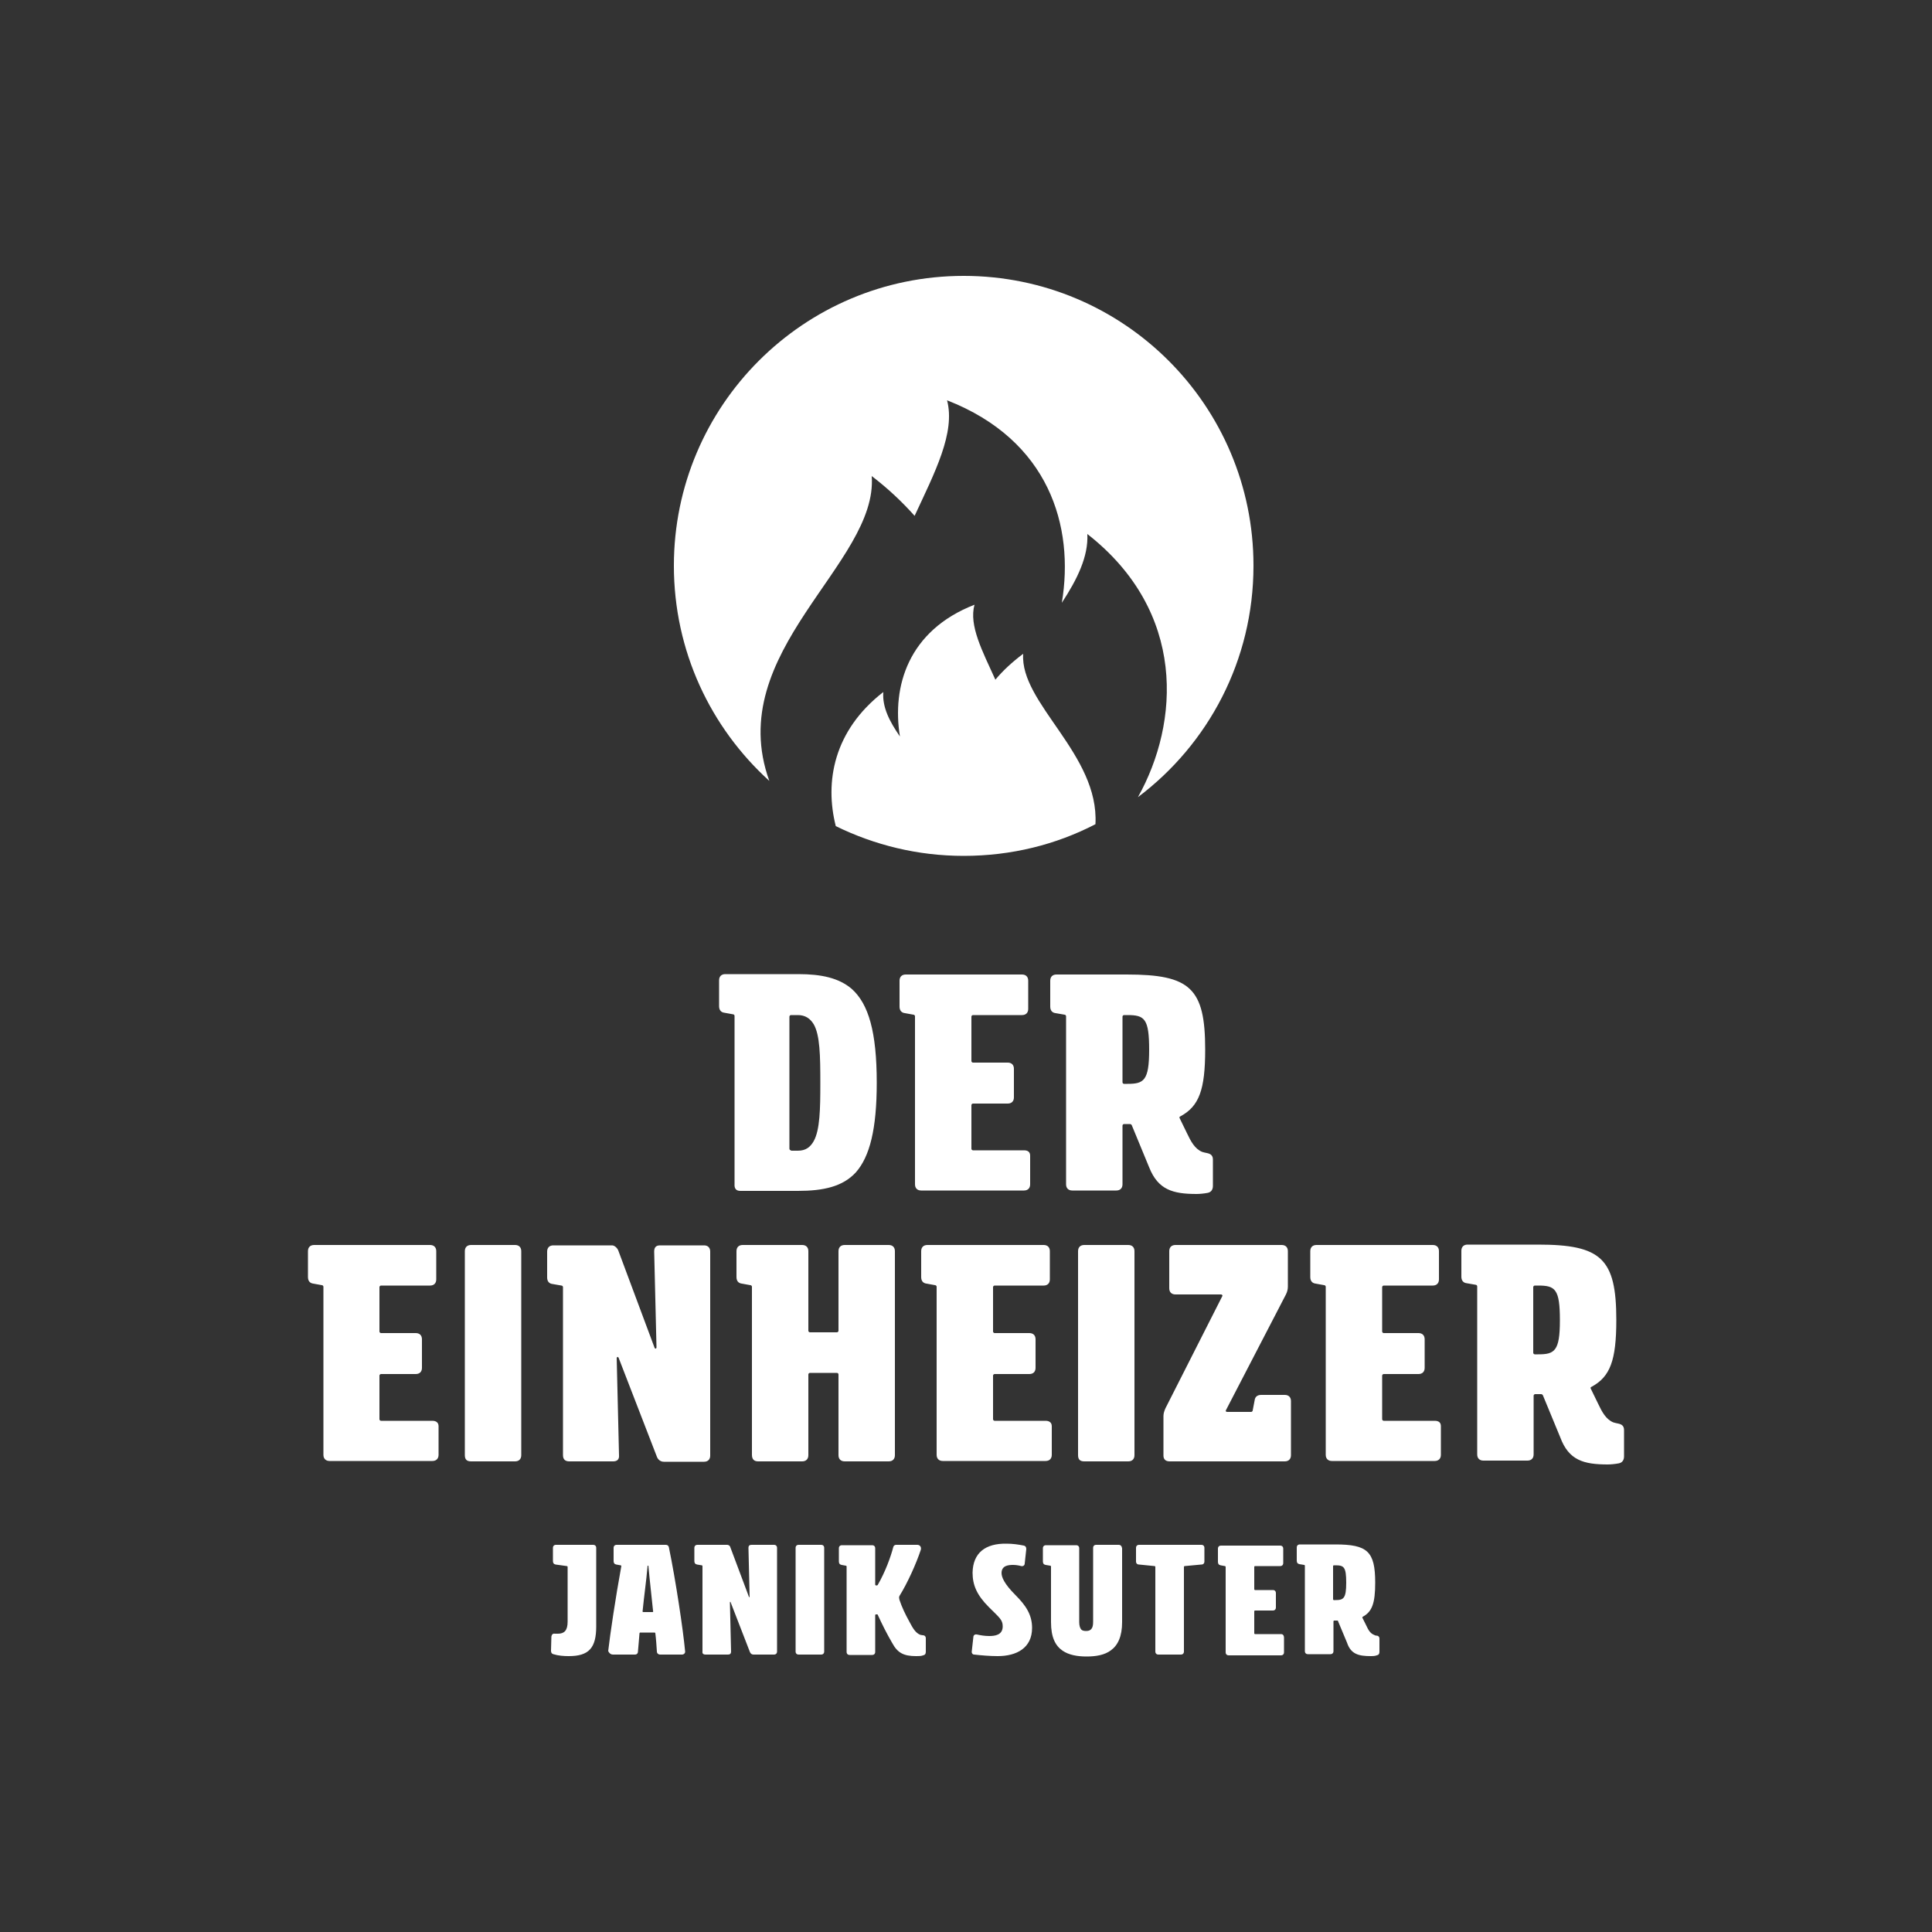
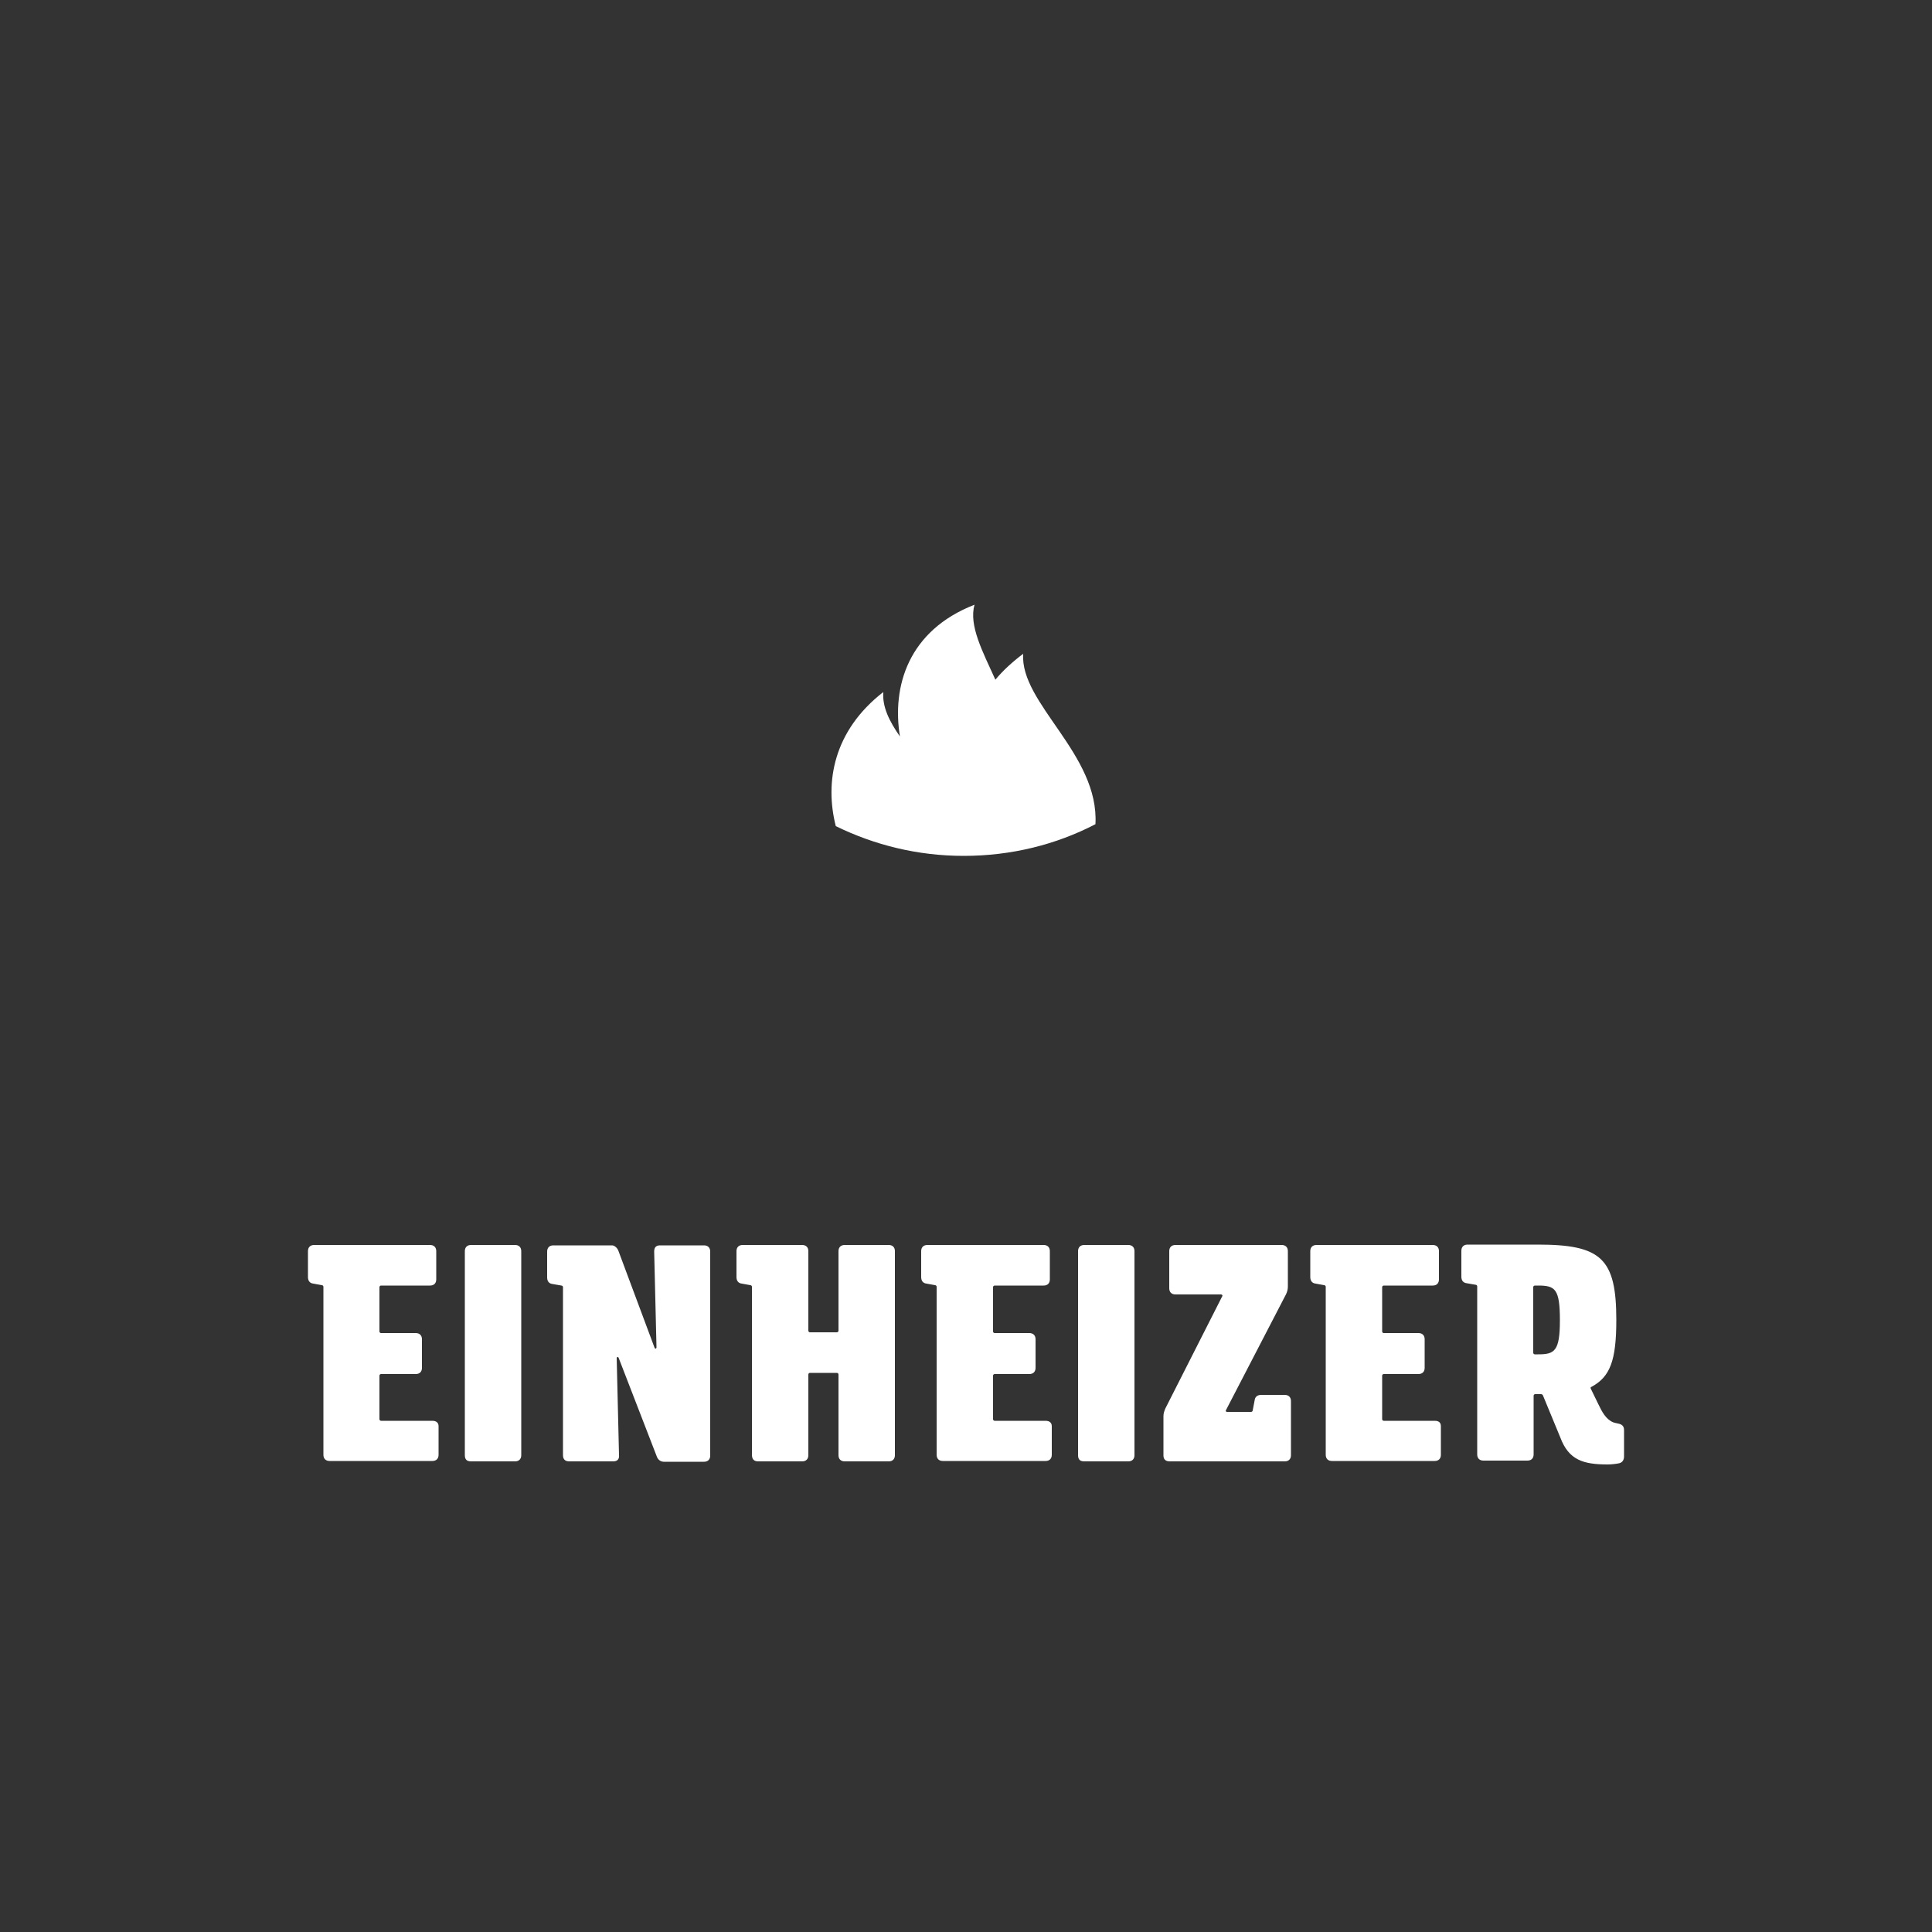
<svg xmlns="http://www.w3.org/2000/svg" version="1.1" id="Ebene_1" x="0px" y="0px" viewBox="0 0 500 500" style="enable-background:new 0 0 500 500;" xml:space="preserve">
  <rect x="0" y="0" width="500" height="500" fill="#333333" stroke="none" />
  <style type="text/css">
	.st0{fill:#FFFFFF;}
</style>
  <g>
-     <path class="st0" d="M345.2,414.1c-0.1,0-0.2-0.1-0.2-0.2v-8.6c0-0.1,0.1-0.2,0.2-0.2h0.4c2.2,0,2.8,0.4,2.8,4.5   c0,4.1-0.7,4.5-2.8,4.5H345.2z M354.8,428.6c0.4,0,1,0,1.5-0.2c0.5-0.1,0.7-0.4,0.7-0.9v-3.4c0-0.5-0.3-0.8-0.8-0.8   c-0.2,0-0.4-0.1-0.6-0.2c-1-0.4-1.5-1.3-2-2.4l-1-2c-0.1-0.1,0-0.2,0.1-0.3c2.4-1.3,3.2-3.5,3.2-8.8c0-8.1-2-9.9-10.3-9.9h-9.2   c-0.5,0-0.8,0.3-0.8,0.8v3.4c0,0.5,0.2,0.8,0.7,0.9l1.2,0.2c0.1,0,0.2,0.1,0.2,0.2v22.1c0,0.5,0.3,0.8,0.8,0.8h5.8   c0.5,0,0.8-0.3,0.8-0.8v-7.7c0-0.1,0.1-0.2,0.2-0.2h0.8c0.1,0,0.2,0,0.2,0.2l2.3,5.5C349.6,428.1,351.6,428.6,354.8,428.6   L354.8,428.6z M331.5,422.9h-6.7c-0.1,0-0.2-0.1-0.2-0.2v-5.7c0-0.1,0.1-0.2,0.2-0.2h4.6c0.5,0,0.8-0.3,0.8-0.8v-3.7   c0-0.5-0.3-0.8-0.8-0.8h-4.6c-0.1,0-0.2-0.1-0.2-0.2v-5.8c0-0.1,0.1-0.2,0.2-0.2h6.5c0.5,0,0.8-0.3,0.8-0.8v-3.7   c0-0.5-0.3-0.8-0.8-0.8H316c-0.5,0-0.8,0.3-0.8,0.8v3.4c0,0.5,0.2,0.8,0.7,0.9l1.1,0.2c0.1,0,0.2,0.1,0.2,0.2v22.1   c0,0.5,0.3,0.8,0.8,0.8h13.5c0.5,0,0.8-0.3,0.8-0.8v-3.7C332.3,423.2,332,422.9,331.5,422.9 M299.8,428.2h5.8   c0.5,0,0.8-0.3,0.8-0.8v-21.9c0-0.1,0.1-0.2,0.2-0.2l4.3-0.4c0.5,0,0.8-0.3,0.8-0.8v-3.5c0-0.5-0.3-0.8-0.8-0.8h-16.1   c-0.5,0-0.8,0.3-0.8,0.8v3.5c0,0.5,0.3,0.8,0.8,0.8l4,0.4c0.1,0,0.2,0.1,0.2,0.2v21.9C299,427.9,299.3,428.2,299.8,428.2    M289.5,399.8h-5.8c-0.5,0-0.8,0.3-0.8,0.8v19.1c0,0.8-0.1,1.4-0.4,1.8c-0.3,0.4-0.7,0.6-1.4,0.6c-0.6,0-1-0.1-1.3-0.4   c-0.3-0.4-0.5-1-0.5-1.9v-19.1c0-0.5-0.3-0.8-0.8-0.8h-7.8c-0.5,0-0.8,0.3-0.8,0.8v3.4c0,0.5,0.2,0.8,0.7,0.9l1.2,0.2   c0.1,0,0.2,0.1,0.2,0.2v14.4c0,3.9,1.1,6.1,3,7.4c1.6,1.1,3.8,1.5,6.2,1.5c2.5,0,4.7-0.4,6.3-1.6c1.8-1.3,2.9-3.6,2.9-7.3v-19.1   C290.3,400.1,290,399.8,289.5,399.8L289.5,399.8z M258.2,428.6c4.9,0,8.9-2.1,8.9-7.3c0-3.4-1.6-5.8-4.3-8.5c-3-3-3.6-4.7-3.6-5.7   c0-2,1.9-2.1,3-2.1c0.6,0,1.4,0.1,2.1,0.3c0.5,0.1,0.9-0.2,0.9-0.7l0.4-3.7c0-0.5-0.2-0.8-0.6-0.9c-1.5-0.3-3-0.5-4.5-0.5   c-5.5-0.1-8.7,2.4-8.8,7.5c0,3.2,1.1,5.8,4.2,8.9c2.8,2.8,3.6,3.3,3.6,5c0,2.3-2.1,2.5-3.5,2.5c-1.2,0-2.3-0.2-3.2-0.4   c-0.5-0.1-0.9,0.2-0.9,0.7l-0.4,3.6c-0.1,0.5,0.2,0.9,0.6,0.9C253.9,428.4,256.2,428.6,258.2,428.6z M237.1,428.6   c0.7,0,1.3,0,1.8-0.2c0.5-0.1,0.7-0.4,0.7-0.9v-3.5c0-0.5-0.3-0.8-0.8-0.8c-0.2,0-0.4-0.1-0.6-0.1c-1.3-0.5-2-1.8-2.9-3.5   c-1-1.8-1.9-3.7-2.5-5.5c-0.1-0.4-0.2-0.8,0-1.1c2.1-3.4,4.3-8.3,5.5-11.9c0.2-0.7-0.2-1.3-0.9-1.3h-5.5c-0.3,0-0.6,0.2-0.7,0.5   c-0.7,2.7-2.1,6.5-4,9.8c0,0.1-0.2,0.2-0.2,0.2h-0.3c-0.1,0-0.2-0.1-0.2-0.2v-9.4c0-0.5-0.3-0.8-0.8-0.8h-7.8   c-0.5,0-0.8,0.3-0.8,0.8v3.4c0,0.5,0.2,0.8,0.7,0.9l1.1,0.2c0.1,0,0.2,0.1,0.2,0.2v22.1c0,0.5,0.3,0.8,0.8,0.8h5.8   c0.5,0,0.8-0.3,0.8-0.8V418c0-0.1,0.1-0.2,0.2-0.2h0.3c0.1,0,0.2,0.1,0.2,0.2c1.1,2.4,2.3,4.8,3.7,7.2   C232.3,427.8,233.9,428.6,237.1,428.6L237.1,428.6z M206.7,428.2h5.8c0.5,0,0.8-0.3,0.8-0.8v-26.8c0-0.5-0.3-0.8-0.8-0.8h-5.8   c-0.5,0-0.8,0.3-0.8,0.8v26.8C205.9,427.9,206.2,428.2,206.7,428.2 M182.6,428.2h5.8c0.5,0,0.8-0.2,0.8-0.8l-0.3-12.7   c0-0.2,0.2-0.2,0.2,0l5,12.9c0.2,0.4,0.5,0.6,0.9,0.6h5.3c0.5,0,0.8-0.3,0.8-0.8v-26.8c0-0.5-0.3-0.8-0.8-0.8h-5.8   c-0.5,0-0.8,0.2-0.8,0.8l0.3,12.6c0,0.2-0.2,0.2-0.2,0l-4.8-12.8c-0.1-0.4-0.5-0.6-0.8-0.6l-7.7,0c-0.5,0-0.8,0.3-0.8,0.8v3.4   c0,0.5,0.2,0.8,0.7,0.9l1.2,0.2c0.1,0,0.2,0.1,0.2,0.2v22.1C181.7,427.9,182,428.2,182.6,428.2z M168.9,417.2h-2.4   c-0.1,0-0.2,0-0.2-0.2c0.4-4.1,0.9-7.3,1.3-11.8c0,0,0.2,0,0.2,0c0.4,4.4,0.8,7.6,1.2,11.6C169.1,417.1,169,417.2,168.9,417.2   L168.9,417.2z M158.6,428.2h5.7c0.5,0,0.8-0.3,0.8-0.8c0.1-1.5,0.3-3.1,0.4-4.7c0-0.1,0.1-0.2,0.2-0.2h3.7c0.1,0,0.2,0.1,0.2,0.2   c0.2,1.6,0.3,3.2,0.4,4.7c0,0.5,0.4,0.8,0.8,0.8h5.7c0.5,0,0.9-0.4,0.8-0.9c-0.5-5.4-2.4-18.2-4.2-26.9c-0.1-0.4-0.4-0.6-0.8-0.6   h-12.7c-0.5,0-0.8,0.3-0.8,0.8v3.4c0,0.5,0.2,0.8,0.7,0.9l1.1,0.2c0.1,0,0.2,0.1,0.2,0.2c-1.5,8.2-2.9,17.6-3.4,22   C157.7,427.9,158.1,428.2,158.6,428.2L158.6,428.2z M147.2,428.6c5.2,0,7.1-2.1,7.1-7.7v-20.3c0-0.5-0.3-0.8-0.8-0.8h-9.6   c-0.5,0-0.8,0.3-0.8,0.8v3.4c0,0.5,0.2,0.8,0.7,0.9l2.9,0.4c0.1,0,0.2,0.1,0.2,0.2v14.2c0,2.3-0.9,3.1-2.5,3.1c-0.2,0-0.5,0-0.8,0   c-0.5-0.1-0.8,0.2-0.9,0.7l-0.1,3.7c0,0.5,0.2,0.8,0.6,0.9C144.5,428.5,145.9,428.6,147.2,428.6L147.2,428.6z" />
    <path class="st0" d="M397.2,350.5c-0.2,0-0.4-0.2-0.4-0.4v-17c0-0.2,0.2-0.4,0.4-0.4h0.9c4.4,0,5.6,0.9,5.6,9c0,8-1.4,8.8-5.6,8.8   H397.2z M416.1,379c0.7,0,1.9-0.1,2.9-0.3c0.9-0.2,1.3-0.9,1.3-1.8v-6.8c0-1-0.5-1.5-1.6-1.7c-0.5-0.1-0.9-0.2-1.2-0.3   c-1.9-0.8-2.9-2.7-3.9-4.8l-1.9-3.9c-0.1-0.2-0.1-0.4,0.2-0.5c4.8-2.6,6.4-6.8,6.4-17.3c0-15.9-3.9-19.5-20.3-19.5h-18.2   c-1,0-1.6,0.6-1.6,1.6v6.7c0,1,0.5,1.6,1.4,1.7l2.3,0.4c0.2,0,0.4,0.2,0.4,0.4v43.5c0,1,0.6,1.6,1.6,1.6h11.4c1,0,1.6-0.6,1.6-1.6   v-15.2c0-0.2,0.2-0.4,0.4-0.4h1.5c0.2,0,0.4,0.1,0.5,0.3l4.5,10.9C406,377.9,409.8,379,416.1,379L416.1,379z M371.3,367.7h-13.2   c-0.2,0-0.4-0.2-0.4-0.4V356c0-0.2,0.2-0.4,0.4-0.4h9c1,0,1.6-0.6,1.6-1.6v-7.4c0-1-0.6-1.6-1.6-1.6h-9c-0.2,0-0.4-0.2-0.4-0.4   v-11.5c0-0.2,0.2-0.4,0.4-0.4h12.7c1,0,1.6-0.6,1.6-1.6v-7.3c0-1-0.6-1.6-1.6-1.6h-30.1c-1,0-1.6,0.6-1.6,1.6v6.7   c0,1,0.5,1.6,1.4,1.7l2.2,0.4c0.2,0,0.4,0.2,0.4,0.4v43.5c0,1,0.6,1.6,1.6,1.6h26.6c1,0,1.6-0.6,1.6-1.6v-7.4   C372.9,368.2,372.4,367.7,371.3,367.7z M302.7,378.2h29.8c1,0,1.6-0.6,1.6-1.6l0-14c0-1-0.6-1.6-1.6-1.6h-6.1c-1,0-1.6,0.5-1.7,1.4   l-0.5,2.6c0,0.2-0.2,0.4-0.4,0.4l-6.2,0c-0.3,0-0.5-0.2-0.3-0.5l15.5-29.9c0.3-0.6,0.5-1.3,0.5-2v-9.2c0-1-0.6-1.6-1.6-1.6h-27.5   c-1,0-1.6,0.6-1.6,1.6v9.6c0,1,0.6,1.6,1.6,1.6H316c0.2,0,0.5,0.2,0.3,0.5l-14.7,29c-0.3,0.7-0.5,1.3-0.5,2v10.2   C301.1,377.7,301.7,378.2,302.7,378.2L302.7,378.2z M280.6,378.2h11.4c1,0,1.6-0.6,1.6-1.6v-52.8c0-1-0.6-1.6-1.6-1.6h-11.4   c-1,0-1.6,0.6-1.6,1.6v52.8C279,377.7,279.5,378.2,280.6,378.2 M270.6,367.7h-13.2c-0.2,0-0.4-0.2-0.4-0.4V356   c0-0.2,0.2-0.4,0.4-0.4h9c1,0,1.6-0.6,1.6-1.6v-7.4c0-1-0.6-1.6-1.6-1.6h-9c-0.2,0-0.4-0.2-0.4-0.4v-11.5c0-0.2,0.2-0.4,0.4-0.4   h12.7c1,0,1.6-0.6,1.6-1.6v-7.3c0-1-0.6-1.6-1.6-1.6H240c-1,0-1.6,0.6-1.6,1.6v6.7c0,1,0.5,1.6,1.4,1.7l2.2,0.4   c0.2,0,0.4,0.2,0.4,0.4v43.5c0,1,0.6,1.6,1.6,1.6h26.6c1,0,1.6-0.6,1.6-1.6v-7.4C272.2,368.2,271.6,367.7,270.6,367.7z    M196.2,378.2h11.4c1,0,1.6-0.6,1.6-1.6v-20.9c0-0.2,0.2-0.4,0.4-0.4h7c0.2,0,0.4,0.2,0.4,0.4v20.9c0,1,0.6,1.6,1.6,1.6H230   c1,0,1.6-0.6,1.6-1.6v-52.8c0-1-0.6-1.6-1.6-1.6h-11.4c-1,0-1.6,0.6-1.6,1.6v20.6c0,0.2-0.2,0.4-0.4,0.4h-7c-0.2,0-0.4-0.2-0.4-0.4   v-20.6c0-1-0.6-1.6-1.6-1.6h-15.4c-1,0-1.6,0.6-1.6,1.6v6.7c0,1,0.5,1.6,1.4,1.7l2.2,0.4c0.2,0,0.4,0.2,0.4,0.4v43.5   C194.6,377.7,195.2,378.2,196.2,378.2 M147.3,378.2h11.4c1,0,1.6-0.5,1.5-1.6l-0.6-25.1c0-0.3,0.3-0.5,0.5-0.1L170,377   c0.3,0.8,1,1.3,1.8,1.3h10.4c1,0,1.6-0.6,1.6-1.6v-52.8c0-1-0.6-1.6-1.6-1.6h-11.4c-1,0-1.5,0.5-1.5,1.6l0.6,24.8   c0,0.3-0.3,0.5-0.5,0.1l-9.4-25.2c-0.3-0.7-1-1.3-1.6-1.3l-15.2,0c-1,0-1.6,0.6-1.6,1.6v6.7c0,1,0.5,1.6,1.4,1.7l2.3,0.4   c0.2,0,0.4,0.2,0.4,0.4v43.5C145.7,377.7,146.3,378.2,147.3,378.2L147.3,378.2z M121.9,378.2h11.4c1,0,1.6-0.6,1.6-1.6v-52.8   c0-1-0.6-1.6-1.6-1.6h-11.4c-1,0-1.6,0.6-1.6,1.6v52.8C120.3,377.7,120.8,378.2,121.9,378.2 M111.9,367.7H98.6   c-0.2,0-0.4-0.2-0.4-0.4V356c0-0.2,0.2-0.4,0.4-0.4h9c1,0,1.6-0.6,1.6-1.6v-7.4c0-1-0.6-1.6-1.6-1.6h-9c-0.2,0-0.4-0.2-0.4-0.4   v-11.5c0-0.2,0.2-0.4,0.4-0.4h12.7c1,0,1.6-0.6,1.6-1.6v-7.3c0-1-0.6-1.6-1.6-1.6H81.3c-1,0-1.6,0.6-1.6,1.6v6.7   c0,1,0.5,1.6,1.4,1.7l2.2,0.4c0.2,0,0.4,0.2,0.4,0.4v43.5c0,1,0.6,1.6,1.6,1.6h26.6c1,0,1.6-0.6,1.6-1.6v-7.4   C113.5,368.2,112.9,367.7,111.9,367.7z" />
-     <path class="st0" d="M290.9,280.5c-0.2,0-0.4-0.2-0.4-0.4v-17c0-0.2,0.2-0.4,0.4-0.4h0.9c4.4,0,5.6,0.9,5.6,9c0,8-1.4,8.8-5.6,8.8   H290.9z M309.7,309c0.7,0,1.9-0.1,2.9-0.3c0.9-0.2,1.3-0.9,1.3-1.8v-6.8c0-1-0.5-1.5-1.6-1.7c-0.5-0.1-0.9-0.2-1.2-0.3   c-1.9-0.8-2.9-2.7-3.9-4.8l-1.9-3.9c-0.1-0.2-0.1-0.4,0.2-0.5c4.8-2.6,6.4-6.8,6.4-17.3c0-15.9-3.9-19.4-20.3-19.4h-18.2   c-1,0-1.6,0.6-1.6,1.6v6.7c0,1,0.5,1.6,1.4,1.7l2.3,0.4c0.2,0,0.4,0.2,0.4,0.4v43.5c0,1,0.6,1.6,1.6,1.6h11.4c1,0,1.6-0.6,1.6-1.6   v-15.2c0-0.2,0.2-0.4,0.4-0.4h1.5c0.2,0,0.4,0.1,0.5,0.3l4.5,10.9C299.7,307.9,303.5,309,309.7,309L309.7,309z M265,297.7h-13.2   c-0.2,0-0.4-0.2-0.4-0.4V286c0-0.2,0.2-0.4,0.4-0.4h9c1,0,1.6-0.6,1.6-1.6v-7.4c0-1-0.6-1.6-1.6-1.6h-9c-0.2,0-0.4-0.2-0.4-0.4   v-11.5c0-0.2,0.2-0.4,0.4-0.4h12.7c1,0,1.6-0.6,1.6-1.6v-7.3c0-1-0.6-1.6-1.6-1.6h-30.1c-1,0-1.6,0.6-1.6,1.6v6.7   c0,1,0.5,1.6,1.4,1.7l2.2,0.4c0.2,0,0.4,0.2,0.4,0.4v43.5c0,1,0.6,1.6,1.6,1.6H265c1,0,1.6-0.6,1.6-1.6v-7.4   C266.6,298.2,266.1,297.7,265,297.7 M204.7,297.7c-0.2,0-0.4-0.2-0.4-0.4v-34.2c0-0.2,0.2-0.4,0.4-0.4h1.8c1.9,0,3.2,0.9,4.1,2.4   c1.6,2.8,1.7,8.1,1.7,15.2c0,6.7-0.1,12.1-1.7,15c-0.9,1.6-2.1,2.5-4.1,2.5H204.7z M191.6,308.2h14.9c6.6,0,11.6-1.1,15-4.8   c3.6-4.1,5.4-11.2,5.4-23.2c0-13.1-2.1-20.4-6.5-24.3c-3.3-2.8-7.8-3.8-13.8-3.8h-18.9c-1,0-1.6,0.6-1.6,1.6v6.7   c0,1,0.5,1.6,1.4,1.7l2.2,0.4c0.2,0,0.4,0.2,0.4,0.4v43.5C190,307.7,190.6,308.2,191.6,308.2" />
-     <path class="st0" d="M249.4,71.4c-41.4,0-75,33.6-75,75c0,22.1,9.5,41.9,24.7,55.7c-12.1-33.5,28.2-56.2,26.5-78.9   c4.3,3.3,7.9,6.7,11.1,10.3c5.2-11.2,10.6-21.5,8.4-29.9c26.4,10.3,33,32.6,29.7,52.4c4-6.1,6.9-12,6.6-17.8   c25.7,20.1,23.9,48.8,13.1,68.1c18.2-13.7,29.9-35.4,29.9-59.9C324.4,104.9,290.8,71.4,249.4,71.4" />
    <path class="st0" d="M264.8,169.2c-2.8,2.1-5.2,4.3-7.2,6.7c-3.3-7.3-6.9-14-5.4-19.4c-17.2,6.7-21.4,21.2-19.3,34.1   c-2.7-3.9-4.6-7.6-4.3-11.5c-12.9,10-15.2,23.3-12.3,34.7c10,4.9,21.2,7.7,33.1,7.7c12.3,0,23.9-2.9,34.1-8.2   C284.5,195.2,263.9,182,264.8,169.2" />
  </g>
</svg>